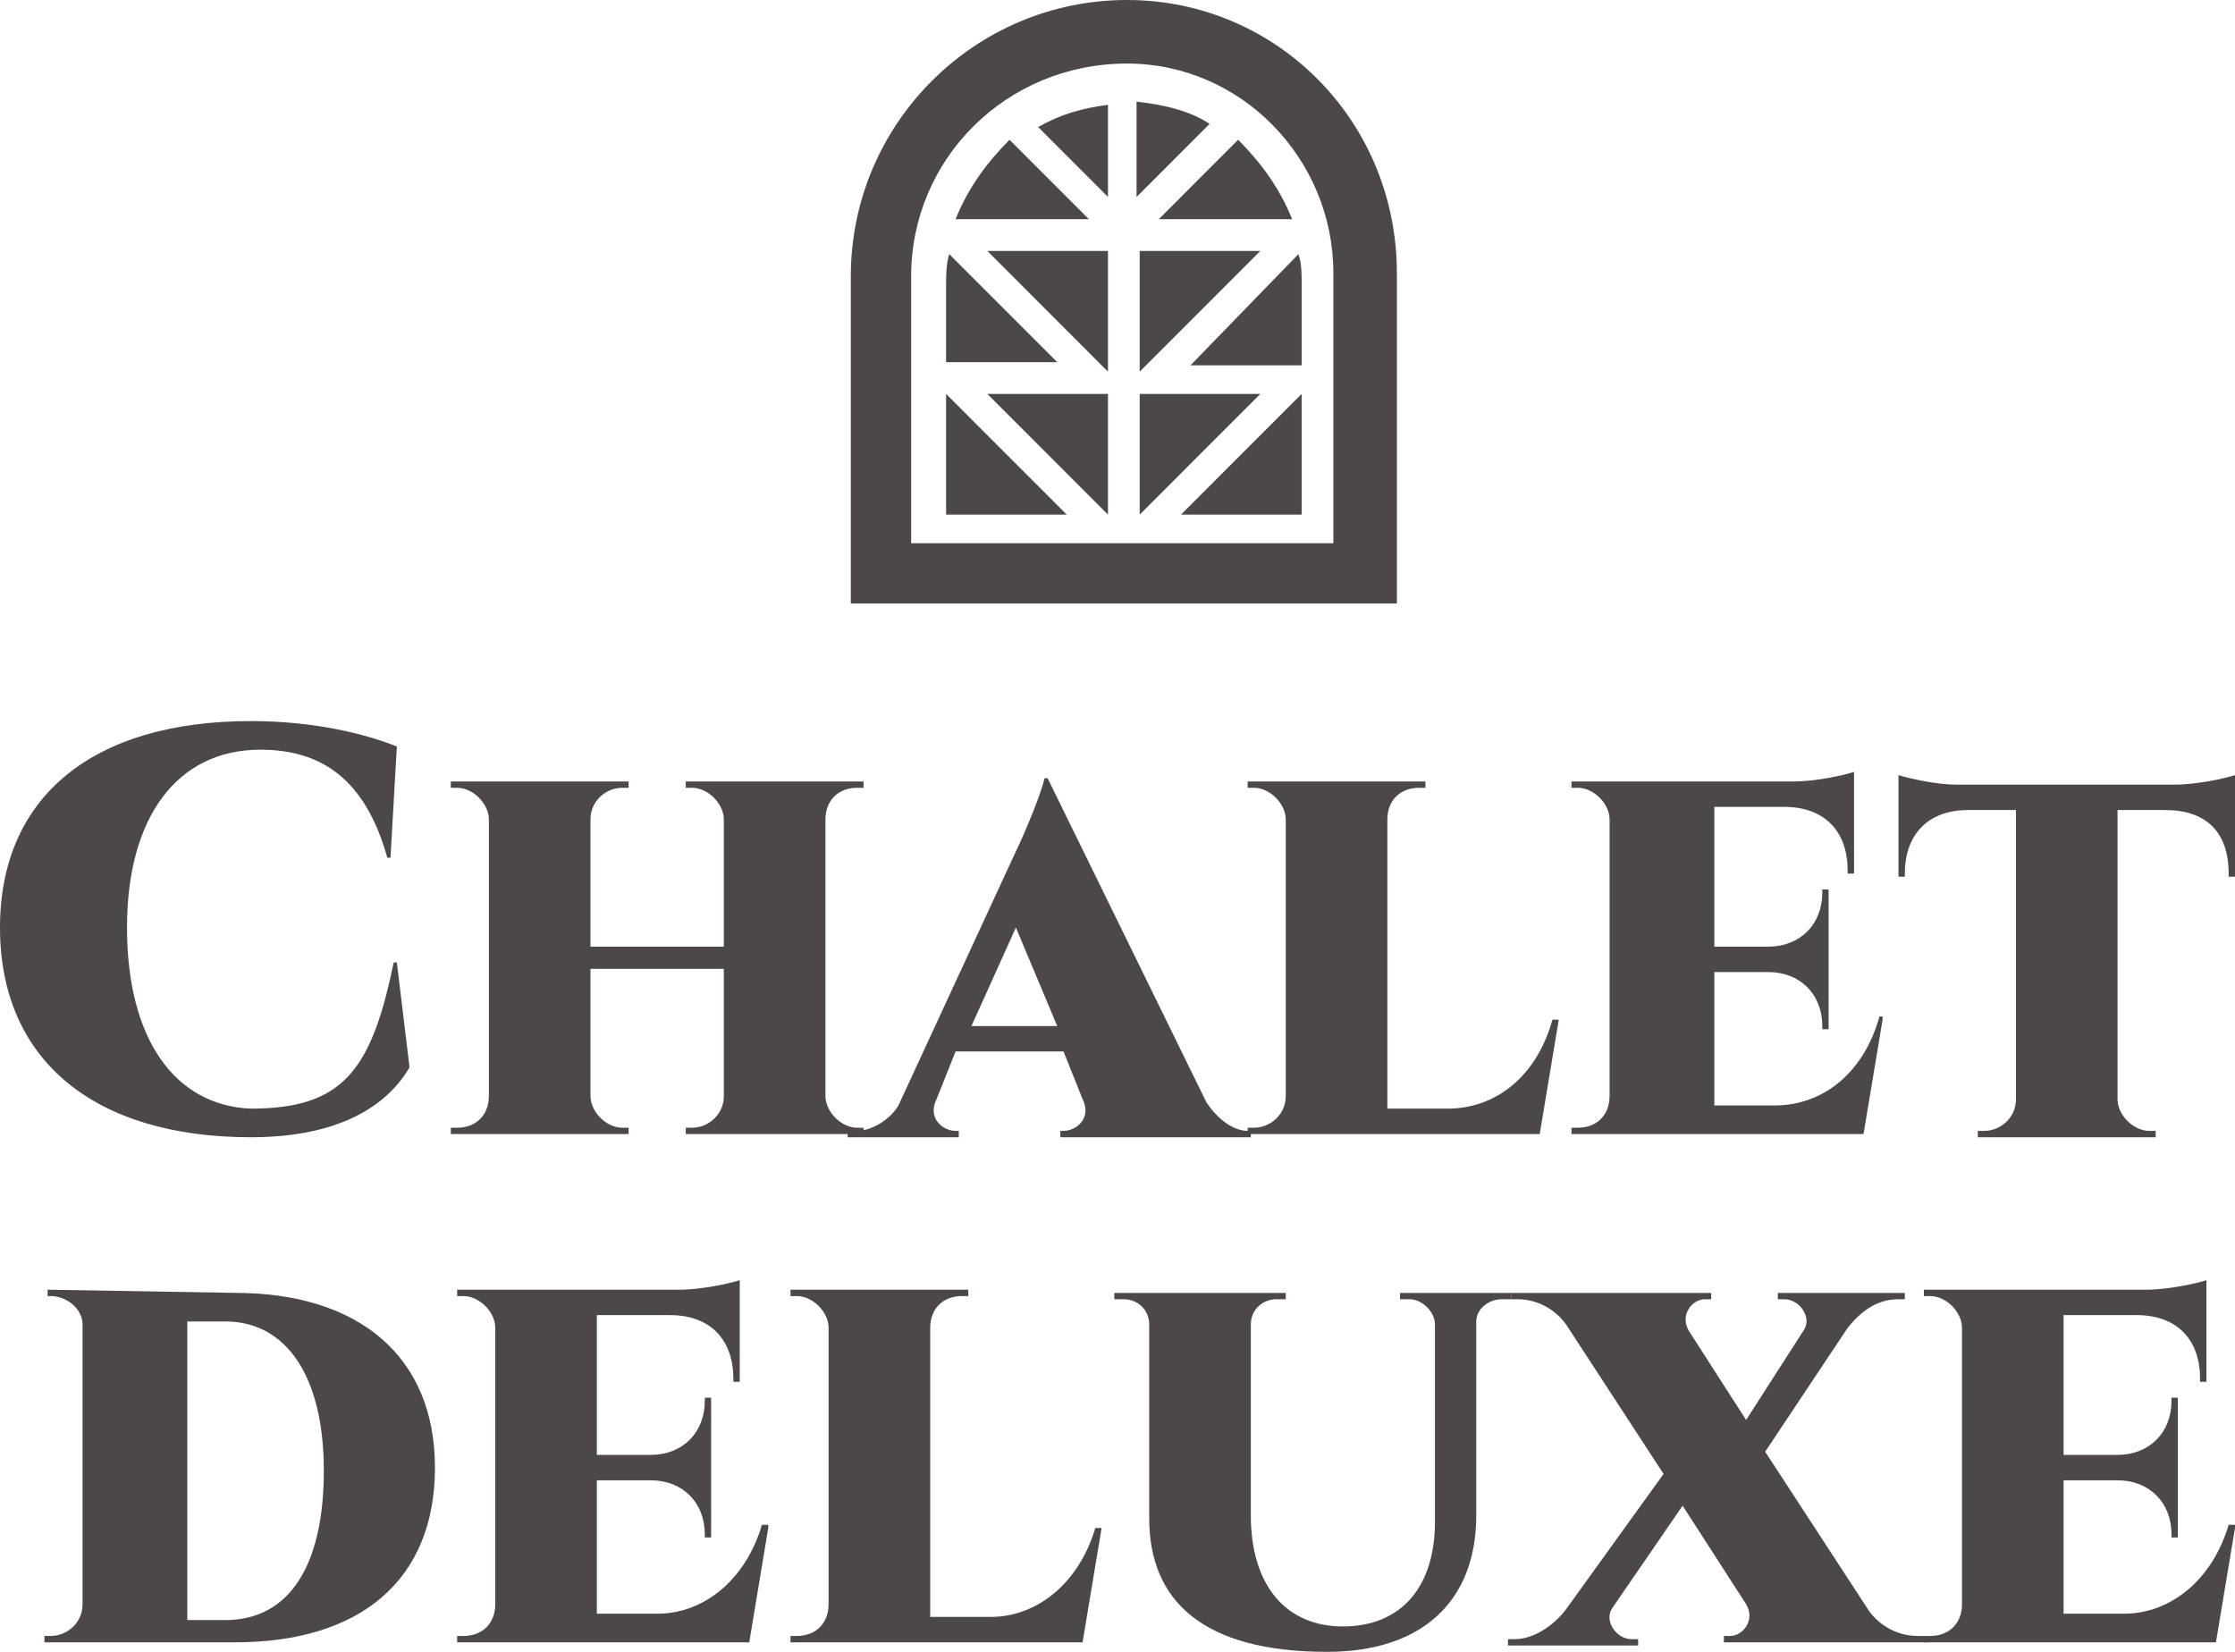
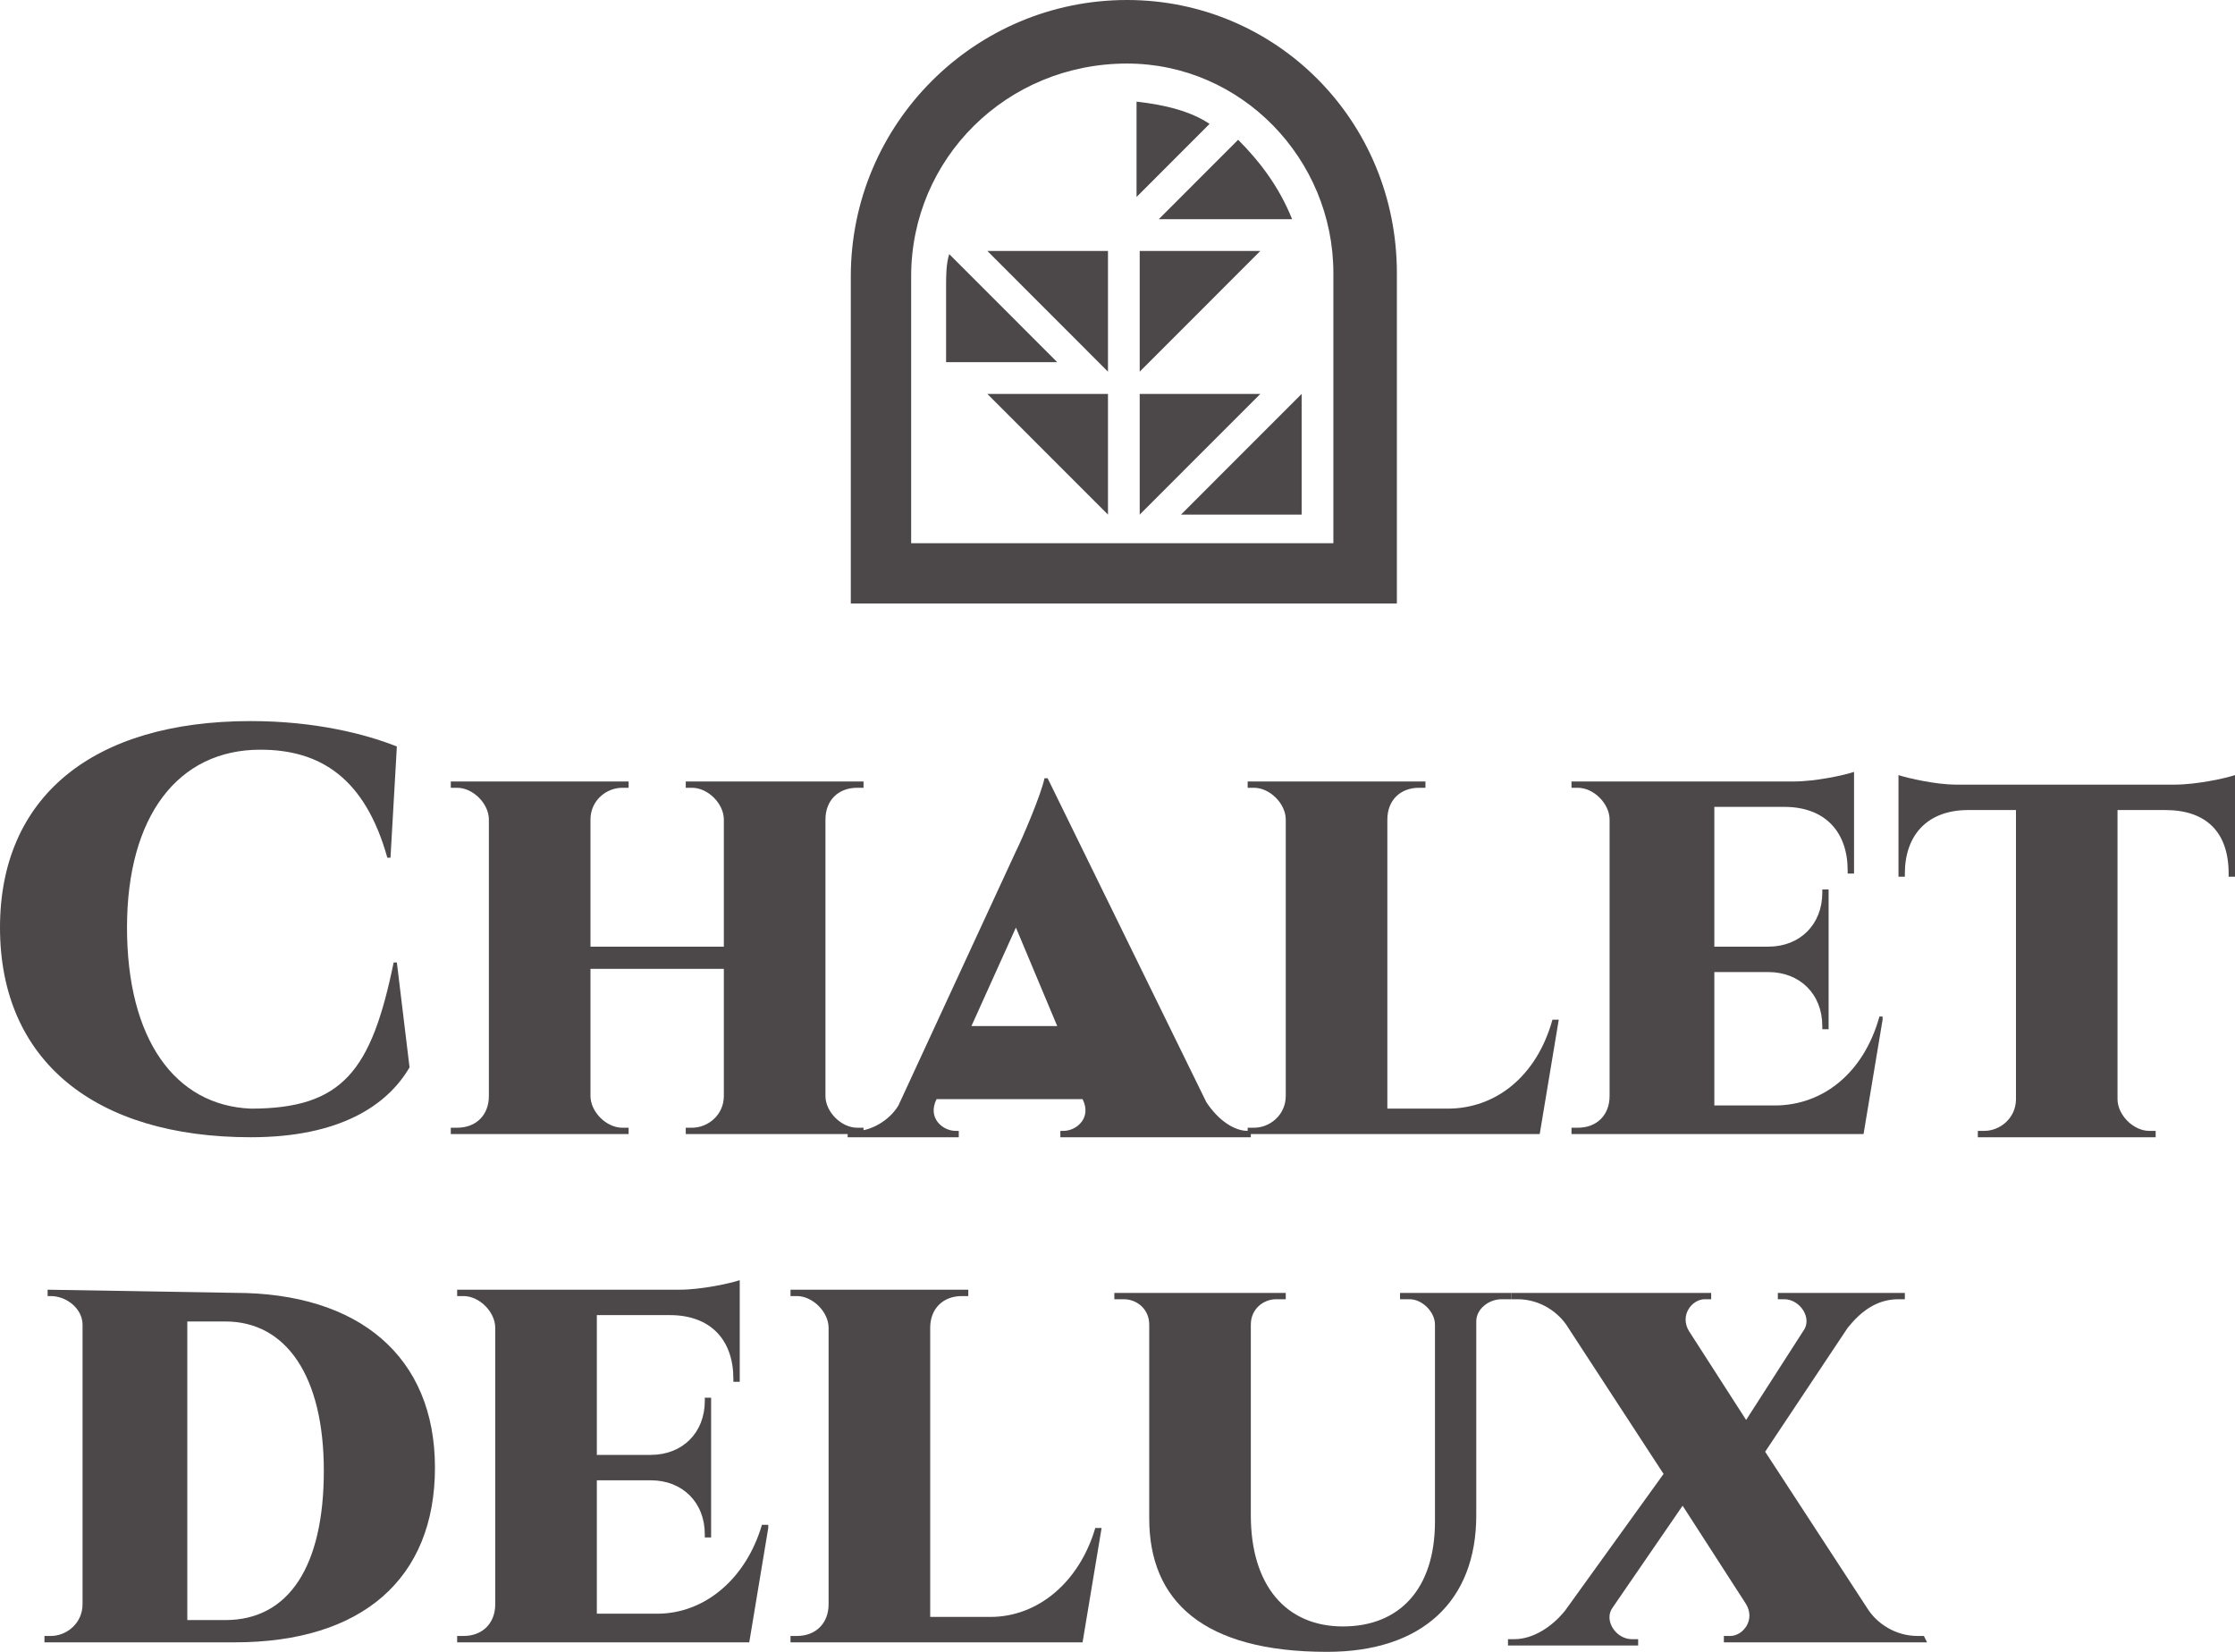
<svg xmlns="http://www.w3.org/2000/svg" width="46" height="34" viewBox="0 0 46 34" fill="none">
  <g clip-path="url(#clip0_120_2)">
    <path d="M8.168 19.811L8.429 21.969C7.972 22.754 6.991 23.408 5.162 23.408C1.96 23.408 0 21.838 0 19.092C0 16.412 1.895 14.842 5.162 14.842C6.469 14.842 7.514 15.104 8.168 15.365L8.037 17.654H7.972C7.514 16.019 6.599 15.431 5.358 15.431C3.659 15.431 2.614 16.804 2.614 19.092C2.614 21.381 3.594 22.754 5.162 22.819C7.057 22.819 7.645 22.035 8.102 19.811H8.168Z" fill="#4C484A" />
    <path d="M17.773 23.342H14.114V23.212H14.244C14.571 23.212 14.898 22.95 14.898 22.558V19.942H12.153V22.558C12.153 22.885 12.48 23.212 12.807 23.212H12.938V23.342H9.278V23.212H9.409C9.801 23.212 10.062 22.95 10.062 22.558V16.869C10.062 16.542 9.736 16.215 9.409 16.215H9.278V16.085H12.938V16.215H12.807C12.48 16.215 12.153 16.477 12.153 16.869V19.485H14.898V16.869C14.898 16.542 14.571 16.215 14.244 16.215H14.114V16.085H17.773V16.215H17.642C17.25 16.215 16.989 16.477 16.989 16.869V22.558C16.989 22.885 17.315 23.212 17.642 23.212H17.773V23.342Z" fill="#4C484A" />
-     <path d="M24.83 22.689C25.091 23.081 25.418 23.277 25.679 23.277H25.744V23.408H21.824V23.277H21.889C22.151 23.277 22.477 23.015 22.281 22.623L21.889 21.642H19.668L19.276 22.623C19.08 23.015 19.406 23.277 19.668 23.277H19.733V23.408H17.446V23.277H17.642C17.903 23.277 18.296 23.081 18.491 22.754L20.909 17.523C21.04 17.262 21.432 16.346 21.497 16.019H21.562L24.83 22.689ZM21.759 21.119L20.909 19.092L19.994 21.119H21.759Z" fill="#4C484A" />
+     <path d="M24.83 22.689C25.091 23.081 25.418 23.277 25.679 23.277H25.744V23.408H21.824V23.277H21.889C22.151 23.277 22.477 23.015 22.281 22.623H19.668L19.276 22.623C19.08 23.015 19.406 23.277 19.668 23.277H19.733V23.408H17.446V23.277H17.642C17.903 23.277 18.296 23.081 18.491 22.754L20.909 17.523C21.04 17.262 21.432 16.346 21.497 16.019H21.562L24.83 22.689ZM21.759 21.119L20.909 19.092L19.994 21.119H21.759Z" fill="#4C484A" />
    <path d="M32.082 20.988L31.69 23.342H25.679V23.212H25.81C26.136 23.212 26.463 22.95 26.463 22.558V16.869C26.463 16.542 26.136 16.215 25.81 16.215H25.679V16.085H29.338V16.215H29.207C28.815 16.215 28.554 16.477 28.554 16.869V22.819H29.795C30.776 22.819 31.625 22.165 31.952 20.988H32.082Z" fill="#4C484A" />
    <path d="M38.747 20.988L38.355 23.342H32.344V23.212H32.474C32.867 23.212 33.128 22.95 33.128 22.558V16.869C33.128 16.542 32.801 16.215 32.474 16.215H32.344V16.085H36.918C37.375 16.085 37.963 15.954 38.159 15.888V17.981H38.028V17.915C38.028 17.131 37.571 16.608 36.722 16.608H35.284V19.485H36.395C37.048 19.485 37.506 19.027 37.506 18.373V18.308H37.636V21.185H37.506V21.119C37.506 20.465 37.048 20.008 36.395 20.008H35.284V22.754H36.526C37.506 22.754 38.355 22.1 38.682 20.923H38.747V20.988Z" fill="#4C484A" />
    <path d="M44.758 16.15C45.216 16.15 45.804 16.019 46 15.954V18.046H45.869V17.981C45.869 17.131 45.412 16.673 44.562 16.673H43.582V22.623C43.582 22.95 43.909 23.277 44.236 23.277H44.367V23.408H40.707V23.277H40.838C41.165 23.277 41.492 23.015 41.492 22.623V16.673H40.511C39.662 16.673 39.205 17.196 39.205 17.981V18.046H39.074V15.954C39.27 16.019 39.858 16.15 40.25 16.15H44.758Z" fill="#4C484A" />
    <path d="M4.835 26.611C7.384 26.611 8.952 27.919 8.952 30.208C8.952 32.496 7.449 33.804 4.835 33.804H0.915V33.673H1.045C1.372 33.673 1.699 33.411 1.699 33.019V27.265C1.699 26.939 1.372 26.677 1.045 26.677H0.98V26.546L4.835 26.611ZM3.855 33.346H4.639C5.946 33.346 6.665 32.235 6.665 30.273C6.665 28.311 5.881 27.2 4.639 27.2H3.855V33.346Z" fill="#4C484A" />
    <path d="M15.812 31.45L15.421 33.804H9.409V33.673H9.54C9.932 33.673 10.193 33.411 10.193 33.019V27.331C10.193 27.004 9.867 26.677 9.54 26.677H9.409V26.546H13.983C14.44 26.546 15.028 26.415 15.225 26.35V28.442H15.094V28.377C15.094 27.592 14.636 27.069 13.787 27.069H12.284V29.946H13.395C14.048 29.946 14.506 29.488 14.506 28.835V28.769H14.636V31.646H14.506V31.581C14.506 30.927 14.048 30.469 13.395 30.469H12.284V33.215H13.526C14.506 33.215 15.355 32.496 15.682 31.385H15.812V31.45Z" fill="#4C484A" />
    <path d="M22.673 31.45L22.281 33.804H16.27V33.673H16.401C16.793 33.673 17.054 33.411 17.054 33.019V27.331C17.054 27.004 16.727 26.677 16.401 26.677H16.27V26.546H19.929V26.677H19.798C19.406 26.677 19.145 26.939 19.145 27.331V33.281H20.386C21.366 33.281 22.216 32.562 22.543 31.45H22.673Z" fill="#4C484A" />
    <path d="M31.102 26.612V26.742H30.906C30.645 26.742 30.384 26.939 30.384 27.2V31.189C30.384 32.954 29.273 34 27.312 34C24.764 34 23.653 32.954 23.653 31.254V27.265C23.653 26.939 23.392 26.742 23.131 26.742H22.935V26.612H26.463V26.742H26.267C26.006 26.742 25.744 26.939 25.744 27.265V31.189C25.744 32.627 26.463 33.477 27.639 33.477C28.815 33.477 29.534 32.692 29.534 31.319V27.265C29.534 27.004 29.273 26.742 29.011 26.742H28.815V26.612H31.102Z" fill="#4C484A" />
    <path d="M39.662 33.804H35.48V33.673H35.611C35.872 33.673 36.133 33.346 35.938 33.019L34.631 30.992L33.193 33.085C32.997 33.346 33.258 33.739 33.585 33.739H33.716V33.869H31.037V33.739H31.168C31.56 33.739 31.952 33.477 32.213 33.15L34.239 30.338L32.278 27.331C32.082 27.004 31.69 26.742 31.233 26.742H31.102V26.612H35.219V26.742H35.088C34.827 26.742 34.565 27.069 34.761 27.396L35.938 29.227L37.114 27.396C37.31 27.135 37.048 26.742 36.722 26.742H36.591V26.612H39.205V26.742H39.074C38.617 26.742 38.29 27.004 38.028 27.331L36.33 29.881L38.42 33.085C38.617 33.412 39.008 33.673 39.466 33.673H39.597L39.662 33.804Z" fill="#4C484A" />
-     <path d="M46 31.45L45.608 33.804H39.597V33.673H39.727C40.119 33.673 40.381 33.411 40.381 33.019V27.331C40.381 27.004 40.054 26.677 39.727 26.677H39.597V26.546H44.17C44.628 26.546 45.216 26.415 45.412 26.35V28.442H45.281V28.377C45.281 27.592 44.824 27.069 43.974 27.069H42.472V29.946H43.582C44.236 29.946 44.693 29.488 44.693 28.835V28.769H44.824V31.646H44.693V31.581C44.693 30.927 44.236 30.469 43.582 30.469H42.472V33.215H43.713C44.693 33.215 45.543 32.496 45.869 31.385H46V31.45Z" fill="#4C484A" />
    <path d="M23.196 1.308C25.548 1.308 27.443 3.269 27.443 5.623V11.181H18.753V5.688C18.753 3.269 20.713 1.308 23.196 1.308ZM23.196 0C20.06 0 17.511 2.55 17.511 5.688V12.423H28.75V5.623C28.75 2.485 26.267 0 23.196 0Z" fill="#4C484A" />
-     <path d="M22.412 4.512H19.668C19.929 3.858 20.321 3.335 20.778 2.877L22.412 4.512Z" fill="#4C484A" />
-     <path d="M22.804 4.054L21.366 2.615C21.824 2.354 22.281 2.223 22.804 2.158V4.054Z" fill="#4C484A" />
    <path d="M24.895 2.55L23.392 4.054V2.092C23.98 2.158 24.503 2.288 24.895 2.55Z" fill="#4C484A" />
    <path d="M26.594 4.512H23.849L25.483 2.877C25.94 3.335 26.332 3.858 26.594 4.512Z" fill="#4C484A" />
    <path d="M19.472 7.454V5.885C19.472 5.688 19.472 5.427 19.537 5.231L21.759 7.454H19.472Z" fill="#4C484A" />
-     <path d="M19.472 8.108L21.955 10.592H19.472V8.108Z" fill="#4C484A" />
    <path d="M22.804 8.108V10.592L20.321 8.108H22.804Z" fill="#4C484A" />
    <path d="M20.321 5.165H22.804V7.65L22.608 7.454L20.321 5.165Z" fill="#4C484A" />
    <path d="M23.653 7.454L23.457 7.65V5.165H25.94L23.653 7.454Z" fill="#4C484A" />
    <path d="M25.94 8.108L23.457 10.592V8.108H25.94Z" fill="#4C484A" />
    <path d="M26.79 8.108V10.592H24.307L26.79 8.108Z" fill="#4C484A" />
-     <path d="M26.79 5.819V7.519H24.503L26.724 5.231C26.79 5.427 26.79 5.623 26.79 5.819Z" fill="#4C484A" />
  </g>
  <defs>
    <clipPath id="clip0_120_2">
      <rect width="46" height="34" fill="white" />
    </clipPath>
  </defs>
</svg>